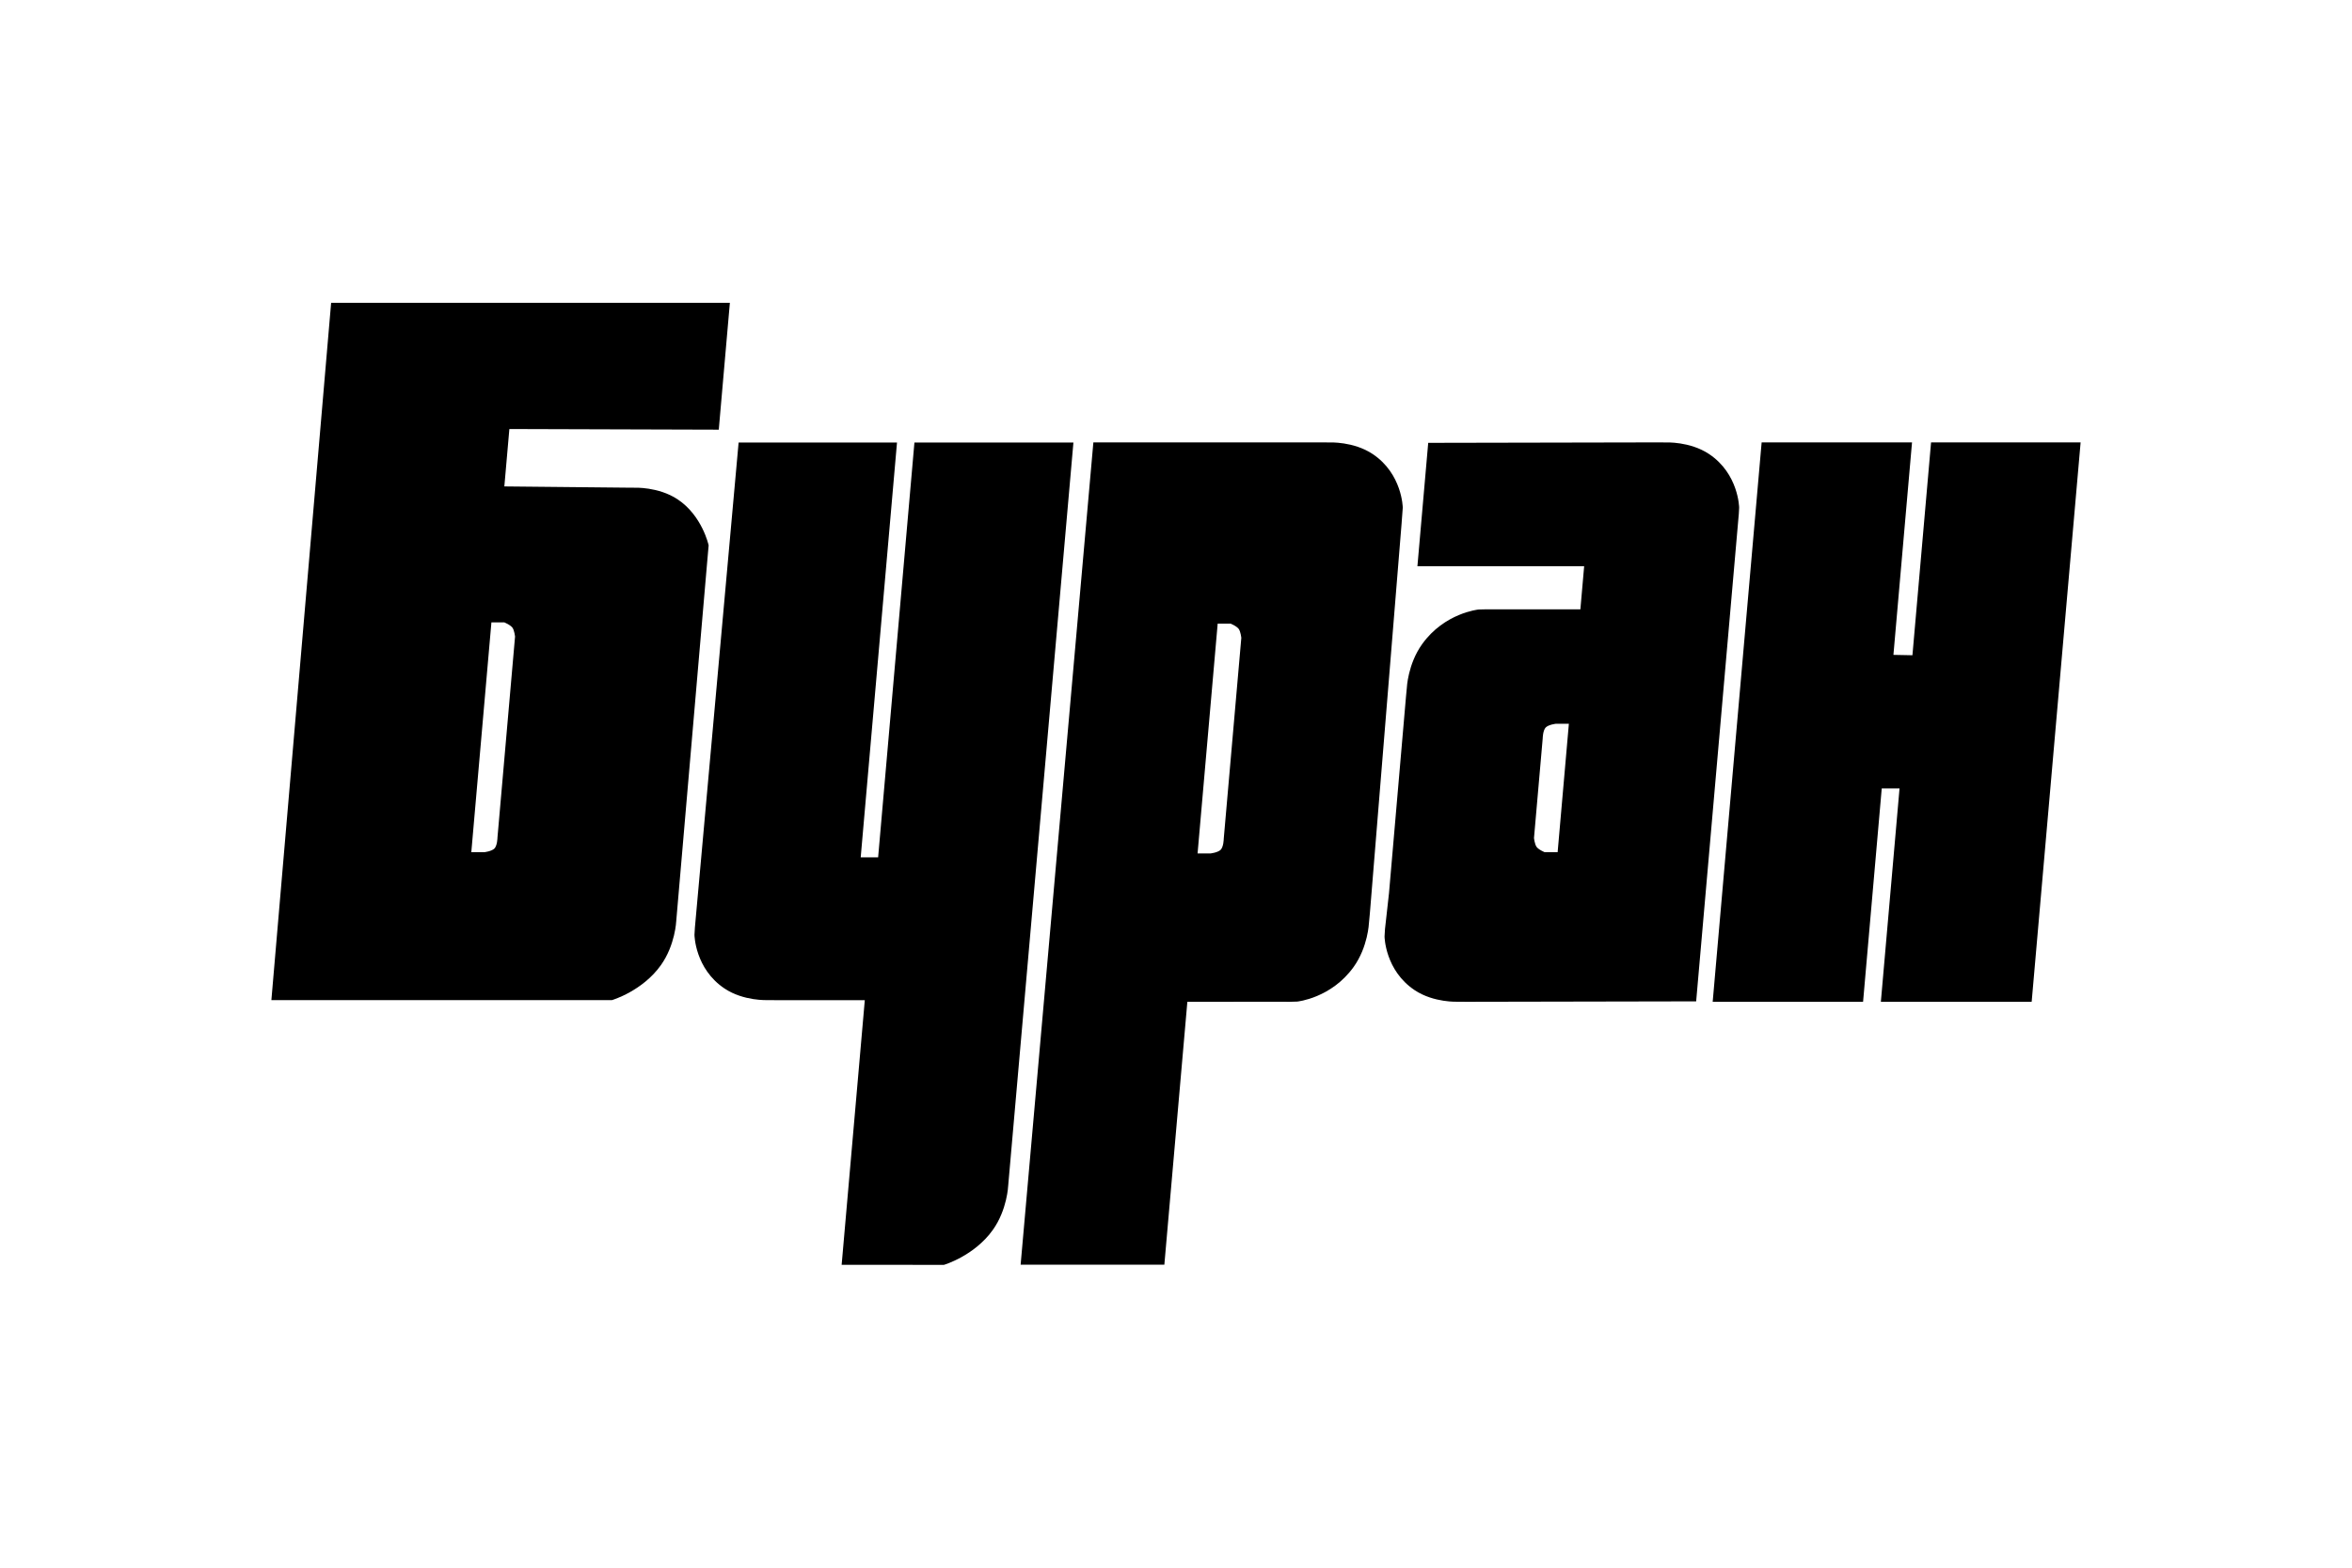
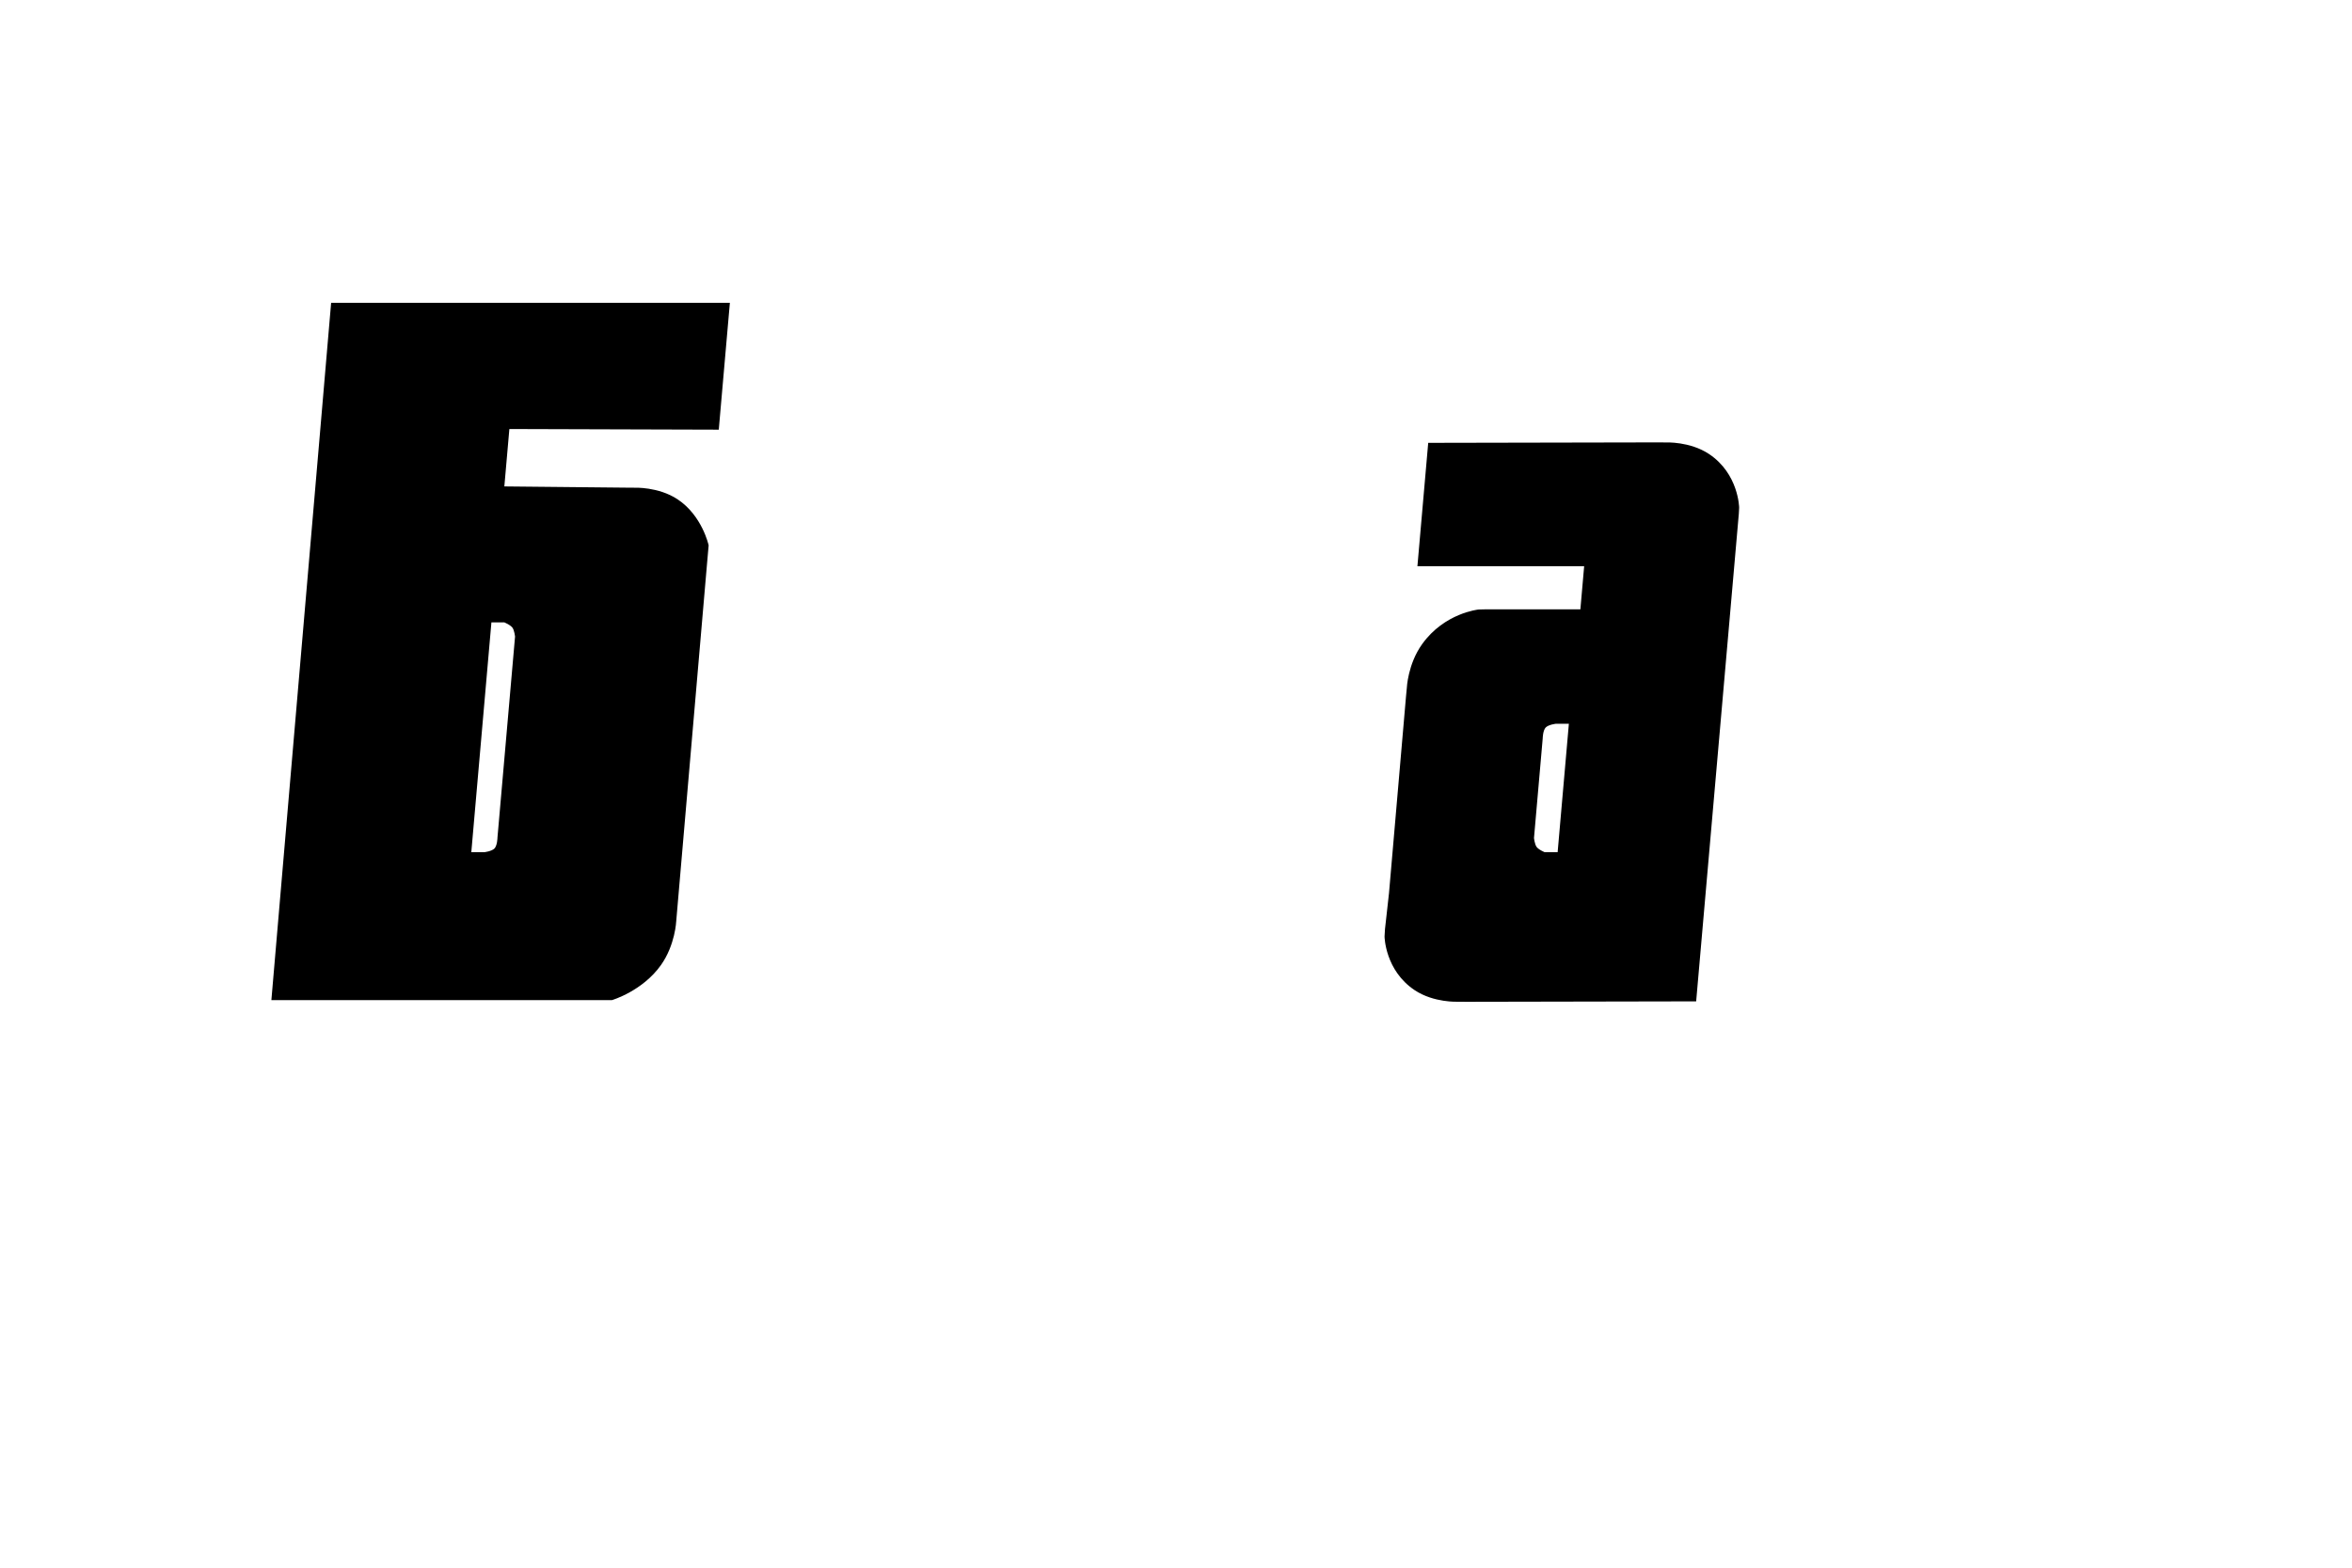
<svg xmlns="http://www.w3.org/2000/svg" height="800" width="1200" viewBox="-61.568 -54.572 533.589 327.435">
-   <path stroke-miterlimit="3.864" stroke="#000" d="M367.442 80.37l5.314.104 4.226-48.307h32.926L398.89 158.101h-33.21l4.235-48.396-5.038-.013-4.235 48.409h-33.114l11.019-125.934h33.113zm-270.86 61.403l9.873-109.575h34.932l-8.235 94.12h4.956l8.235-94.12h35.067L166.654 200.34s-.22 5.287-3.392 9.738c-4.074 5.719-10.755 7.712-10.755 7.712h-5.866l-16.723-.01 5.253-60.045-20.64-.003-1.921-.014s-5.318.258-9.516-2.54c-6.511-4.338-6.61-11.765-6.61-11.765z" />
  <path d="M80.426 42.436l1.922.014s5.308-.242 9.516 2.54c5.406 3.574 6.83 10.08 6.83 10.08l-.391 4.466-6.955 80.727s-.221 5.287-3.392 9.739c-4.074 5.718-10.754 7.712-10.754 7.712H.545L14.013.5h89.456l-2.43 27.775-47.506-.144-1.227 14.022zM49.459 72.008h3.482s1.585.607 2.169 1.433c.53.75.67 2.298.67 2.298l-3.991 45.624s-.014 1.928-.797 2.772c-.777.838-2.702 1.026-2.702 1.026h-3.481z" clip-rule="evenodd" fill-rule="evenodd" />
  <path d="M80.426 42.436l1.922.014s5.308-.242 9.516 2.54c5.406 3.574 6.83 10.08 6.83 10.08l-.391 4.466-6.955 80.727s-.221 5.287-3.392 9.739c-4.074 5.718-10.754 7.712-10.754 7.712H.545L14.013.5h89.456l-2.43 27.775-47.506-.144-1.227 14.022zM49.459 72.008h3.482s1.585.607 2.169 1.433c.53.75.67 2.298.67 2.298l-3.991 45.624s-.014 1.928-.797 2.772c-.777.838-2.702 1.026-2.702 1.026h-3.481z" stroke-miterlimit="3.864" stroke="#000" fill="none" />
-   <path d="M214.225 72.288h3.48s1.586.607 2.17 1.433c.53.75.67 2.298.67 2.298l-3.99 45.624s-.015 1.929-.798 2.772c-.777.838-2.701 1.026-2.701 1.026h-3.481zm34.53 65.652l-.071.813-.183 1.924s-.206 5.296-3.392 9.738c-4.941 6.891-12.434 7.639-12.434 7.639l-1.646.046-1.544-.004-22.14.004-5.22 59.658h-31.603l16.414-185.592h50.593-.221.813l1.923.014s5.318-.257 9.516 2.54c6.512 4.338 6.61 11.765 6.61 11.765l-.264 3.538.019-.212z" clip-rule="evenodd" fill-rule="evenodd" />
-   <path d="M214.225 72.288h3.48s1.586.607 2.17 1.433c.53.75.67 2.298.67 2.298l-3.99 45.624s-.015 1.929-.798 2.772c-.777.838-2.701 1.026-2.701 1.026h-3.481zm34.53 65.652l-.071.813-.183 1.924s-.206 5.296-3.392 9.738c-4.941 6.891-12.434 7.639-12.434 7.639l-1.646.046-1.544-.004-22.14.004-5.22 59.658h-31.603l16.414-185.592h50.593-.221.813l1.923.014s5.318-.257 9.516 2.54c6.512 4.338 6.61 11.765 6.61 11.765l-.264 3.538.019-.212z" stroke-miterlimit="3.864" stroke="#000" fill="none" />
  <path d="M332.412 47.852l-9.637 110.151-51.056.098h-.63l-1.923-.014s-5.318.257-9.516-2.54c-6.512-4.338-6.61-11.766-6.61-11.766l.098-1.641.908-8.136L257.85 90l.054-.615.183-1.923s.206-5.296 3.392-9.738c4.94-6.891 12.435-7.639 12.435-7.639l1.844-.046 21.667.007.942-10.769H260.54l2.363-27.01 51.63-.102 1.827.014s5.318-.257 9.517 2.54c6.51 4.338 6.609 11.765 6.609 11.765zm-40.148 77.31h-3.481s-1.585-.607-2.17-1.434c-.53-.75-.67-2.298-.67-2.298l1.979-22.624s.014-1.928.797-2.772c.777-.837 2.7-1.026 2.7-1.026h3.483z" clip-rule="evenodd" fill-rule="evenodd" />
  <path d="M332.412 47.852l-9.637 110.151-51.056.098h-.63l-1.923-.014s-5.318.257-9.516-2.54c-6.512-4.338-6.61-11.766-6.61-11.766l.098-1.641.908-8.136L257.85 90l.054-.615.183-1.923s.206-5.296 3.392-9.738c4.94-6.891 12.435-7.639 12.435-7.639l1.844-.046 21.667.007.942-10.769H260.54l2.363-27.01 51.63-.102 1.827.014s5.318-.257 9.517 2.54c6.51 4.338 6.609 11.765 6.609 11.765zm-40.148 77.31h-3.481s-1.585-.607-2.17-1.434c-.53-.75-.67-2.298-.67-2.298l1.979-22.624s.014-1.928.797-2.772c.777-.837 2.7-1.026 2.7-1.026h3.483z" stroke-miterlimit="3.864" stroke="#000" fill="none" />
</svg>